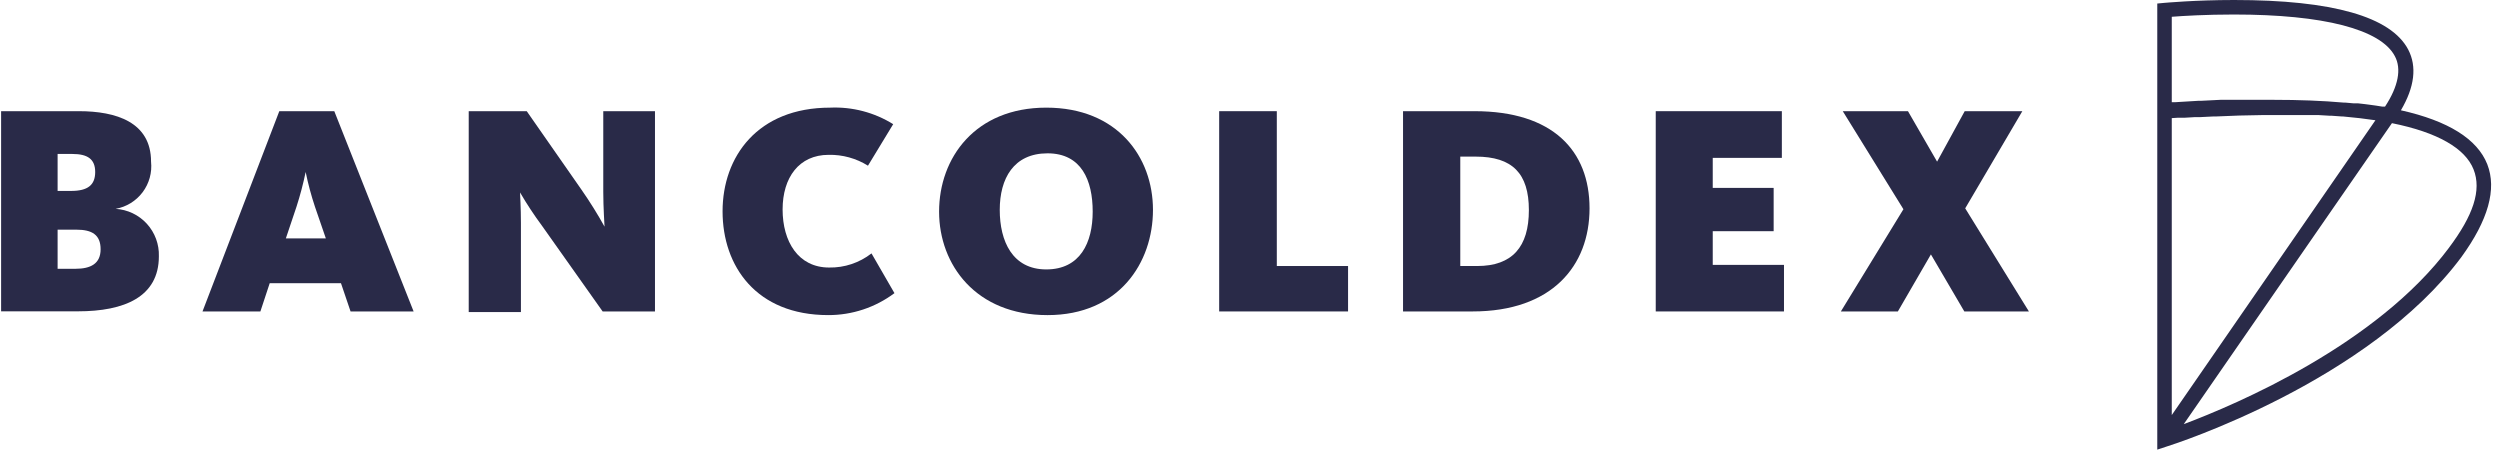
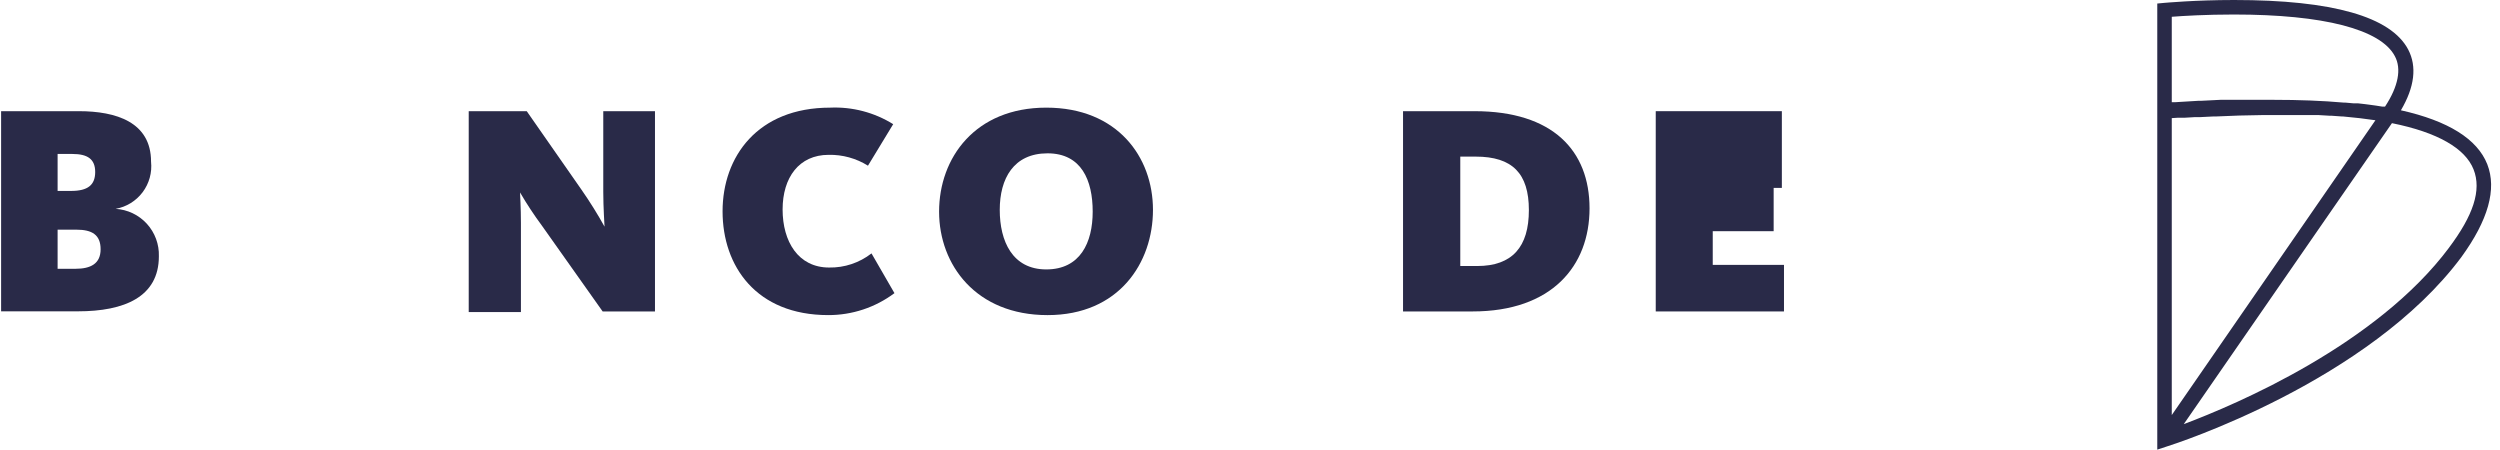
<svg xmlns="http://www.w3.org/2000/svg" width="250" height="45" viewBox="0 0 250 45" fill="none">
  <path d="M0.111 11.118H7.892C11.6 11.118 15.105 12.203 15.105 16.165C15.221 17.255 14.92 18.348 14.262 19.223C13.605 20.099 12.64 20.693 11.562 20.885C12.758 20.957 13.879 21.492 14.687 22.378C15.495 23.265 15.925 24.431 15.887 25.63C15.887 29.693 12.432 31.132 7.804 31.132H0.111V11.118ZM7.11 19.093C8.8 19.093 9.519 18.487 9.519 17.2C9.519 15.913 8.762 15.396 7.236 15.396H5.761V19.093H7.11ZM7.539 26.879C9.065 26.879 10.061 26.374 10.061 24.923C10.061 23.472 9.191 22.967 7.652 22.967H5.761V26.879H7.539Z" fill="#292A48" />
-   <path d="M27.931 11.118H33.429L41.361 31.144H35.056L34.097 28.318H26.972L26.039 31.144H20.251L27.931 11.118ZM32.584 23.838L31.499 20.683C31.118 19.542 30.807 18.379 30.566 17.2C30.323 18.377 30.015 19.54 29.646 20.683L28.586 23.838H32.584Z" fill="#292A48" />
  <path d="M46.872 11.118H52.673L58.146 18.967C58.977 20.159 59.748 21.393 60.453 22.664C60.453 22.513 60.327 20.771 60.327 19.181V11.118H65.498V31.144H60.264L54.199 22.576C53.406 21.507 52.674 20.395 52.004 19.244C52.004 19.421 52.093 20.771 52.093 22.286V31.207H46.872V11.118Z" fill="#292A48" />
  <path d="M72.257 21.137C72.257 15.661 75.763 10.764 83.014 10.764C85.234 10.666 87.433 11.242 89.319 12.417L86.797 16.569C85.619 15.832 84.252 15.455 82.863 15.484C79.912 15.484 78.26 17.743 78.26 20.948C78.26 24.153 79.824 26.753 82.913 26.753C84.445 26.78 85.941 26.281 87.15 25.34L89.445 29.315C87.535 30.745 85.211 31.516 82.825 31.51C75.612 31.51 72.257 26.602 72.257 21.137Z" fill="#292A48" />
  <path d="M93.909 21.163C93.909 15.787 97.516 10.764 104.628 10.764C111.741 10.764 115.297 15.699 115.297 20.986C115.297 26.274 111.905 31.511 104.754 31.511C97.604 31.511 93.909 26.488 93.909 21.163ZM109.269 21.163C109.269 18.033 108.147 15.333 104.754 15.333C101.362 15.333 99.975 17.857 99.975 20.986C99.975 24.116 101.236 26.942 104.628 26.942C108.021 26.942 109.269 24.267 109.269 21.163Z" fill="#292A48" />
-   <path d="M121.917 11.118H127.681V26.602H134.806V31.144H121.917V11.118Z" fill="#292A48" />
  <path d="M140.303 11.118H147.453C155.284 11.118 158.954 15.067 158.954 20.834C158.954 26.602 155.171 31.144 147.264 31.144H140.303V11.118ZM147.718 26.602C151.236 26.602 152.888 24.683 152.888 21.011C152.888 17.339 151.236 15.661 147.567 15.661H146.028V26.602H147.718Z" fill="#292A48" />
-   <path d="M165.574 11.118H178.185V15.787H171.274V18.79H177.365V23.119H171.274V26.488H178.399V31.144H165.574V11.118Z" fill="#292A48" />
-   <path d="M190.342 20.923L184.276 11.118H190.796L193.709 16.165L196.471 11.118H202.234L196.521 20.834L202.89 31.144H196.433L193.091 25.441L189.787 31.144H184.087L190.342 20.923Z" fill="#292A48" />
+   <path d="M165.574 11.118H178.185V15.787V18.79H177.365V23.119H171.274V26.488H178.399V31.144H165.574V11.118Z" fill="#292A48" />
  <path d="M248.729 16.43C247.733 13.906 244.832 12.089 240.091 11.029C241.465 8.695 241.705 6.65 240.822 4.959C239.094 1.666 233.256 0 223.407 0C219.498 0 216.421 0.29 216.395 0.29L215.727 0.353V44.963L216.685 44.647C217.505 44.395 236.862 38.148 246.131 25.718C248.817 22.021 249.7 18.916 248.729 16.43ZM217.77 11.774H218.451L219.51 11.711H220.04L221.301 11.648H221.566C223.167 11.572 224.706 11.521 226.169 11.509H229.233H230.343H230.595H231.654H231.881L232.94 11.572H233.13L234.202 11.648H234.315C235.463 11.749 236.534 11.875 237.543 12.026L217.177 41.505V11.812L217.77 11.774ZM217.177 1.678C218.287 1.59 220.62 1.451 223.382 1.451C232.36 1.451 238.073 2.928 239.485 5.616C240.166 6.878 239.838 8.632 238.502 10.663H238.237L237.606 10.562L237.064 10.487L236.484 10.411L235.816 10.335H235.374L234.517 10.259H234.365C232.234 10.07 229.876 9.982 227.304 9.982H225.639H224.58H222.827H222.045L220.052 10.083H219.788L217.492 10.222H217.177V1.678ZM244.921 24.747C237.695 34.438 223.722 40.407 218.375 42.414L231.465 23.485L239.195 12.316C243.773 13.238 246.522 14.84 247.354 16.935C248.187 19.03 247.304 21.566 244.908 24.759L244.921 24.747Z" fill="#292A48" />
</svg>